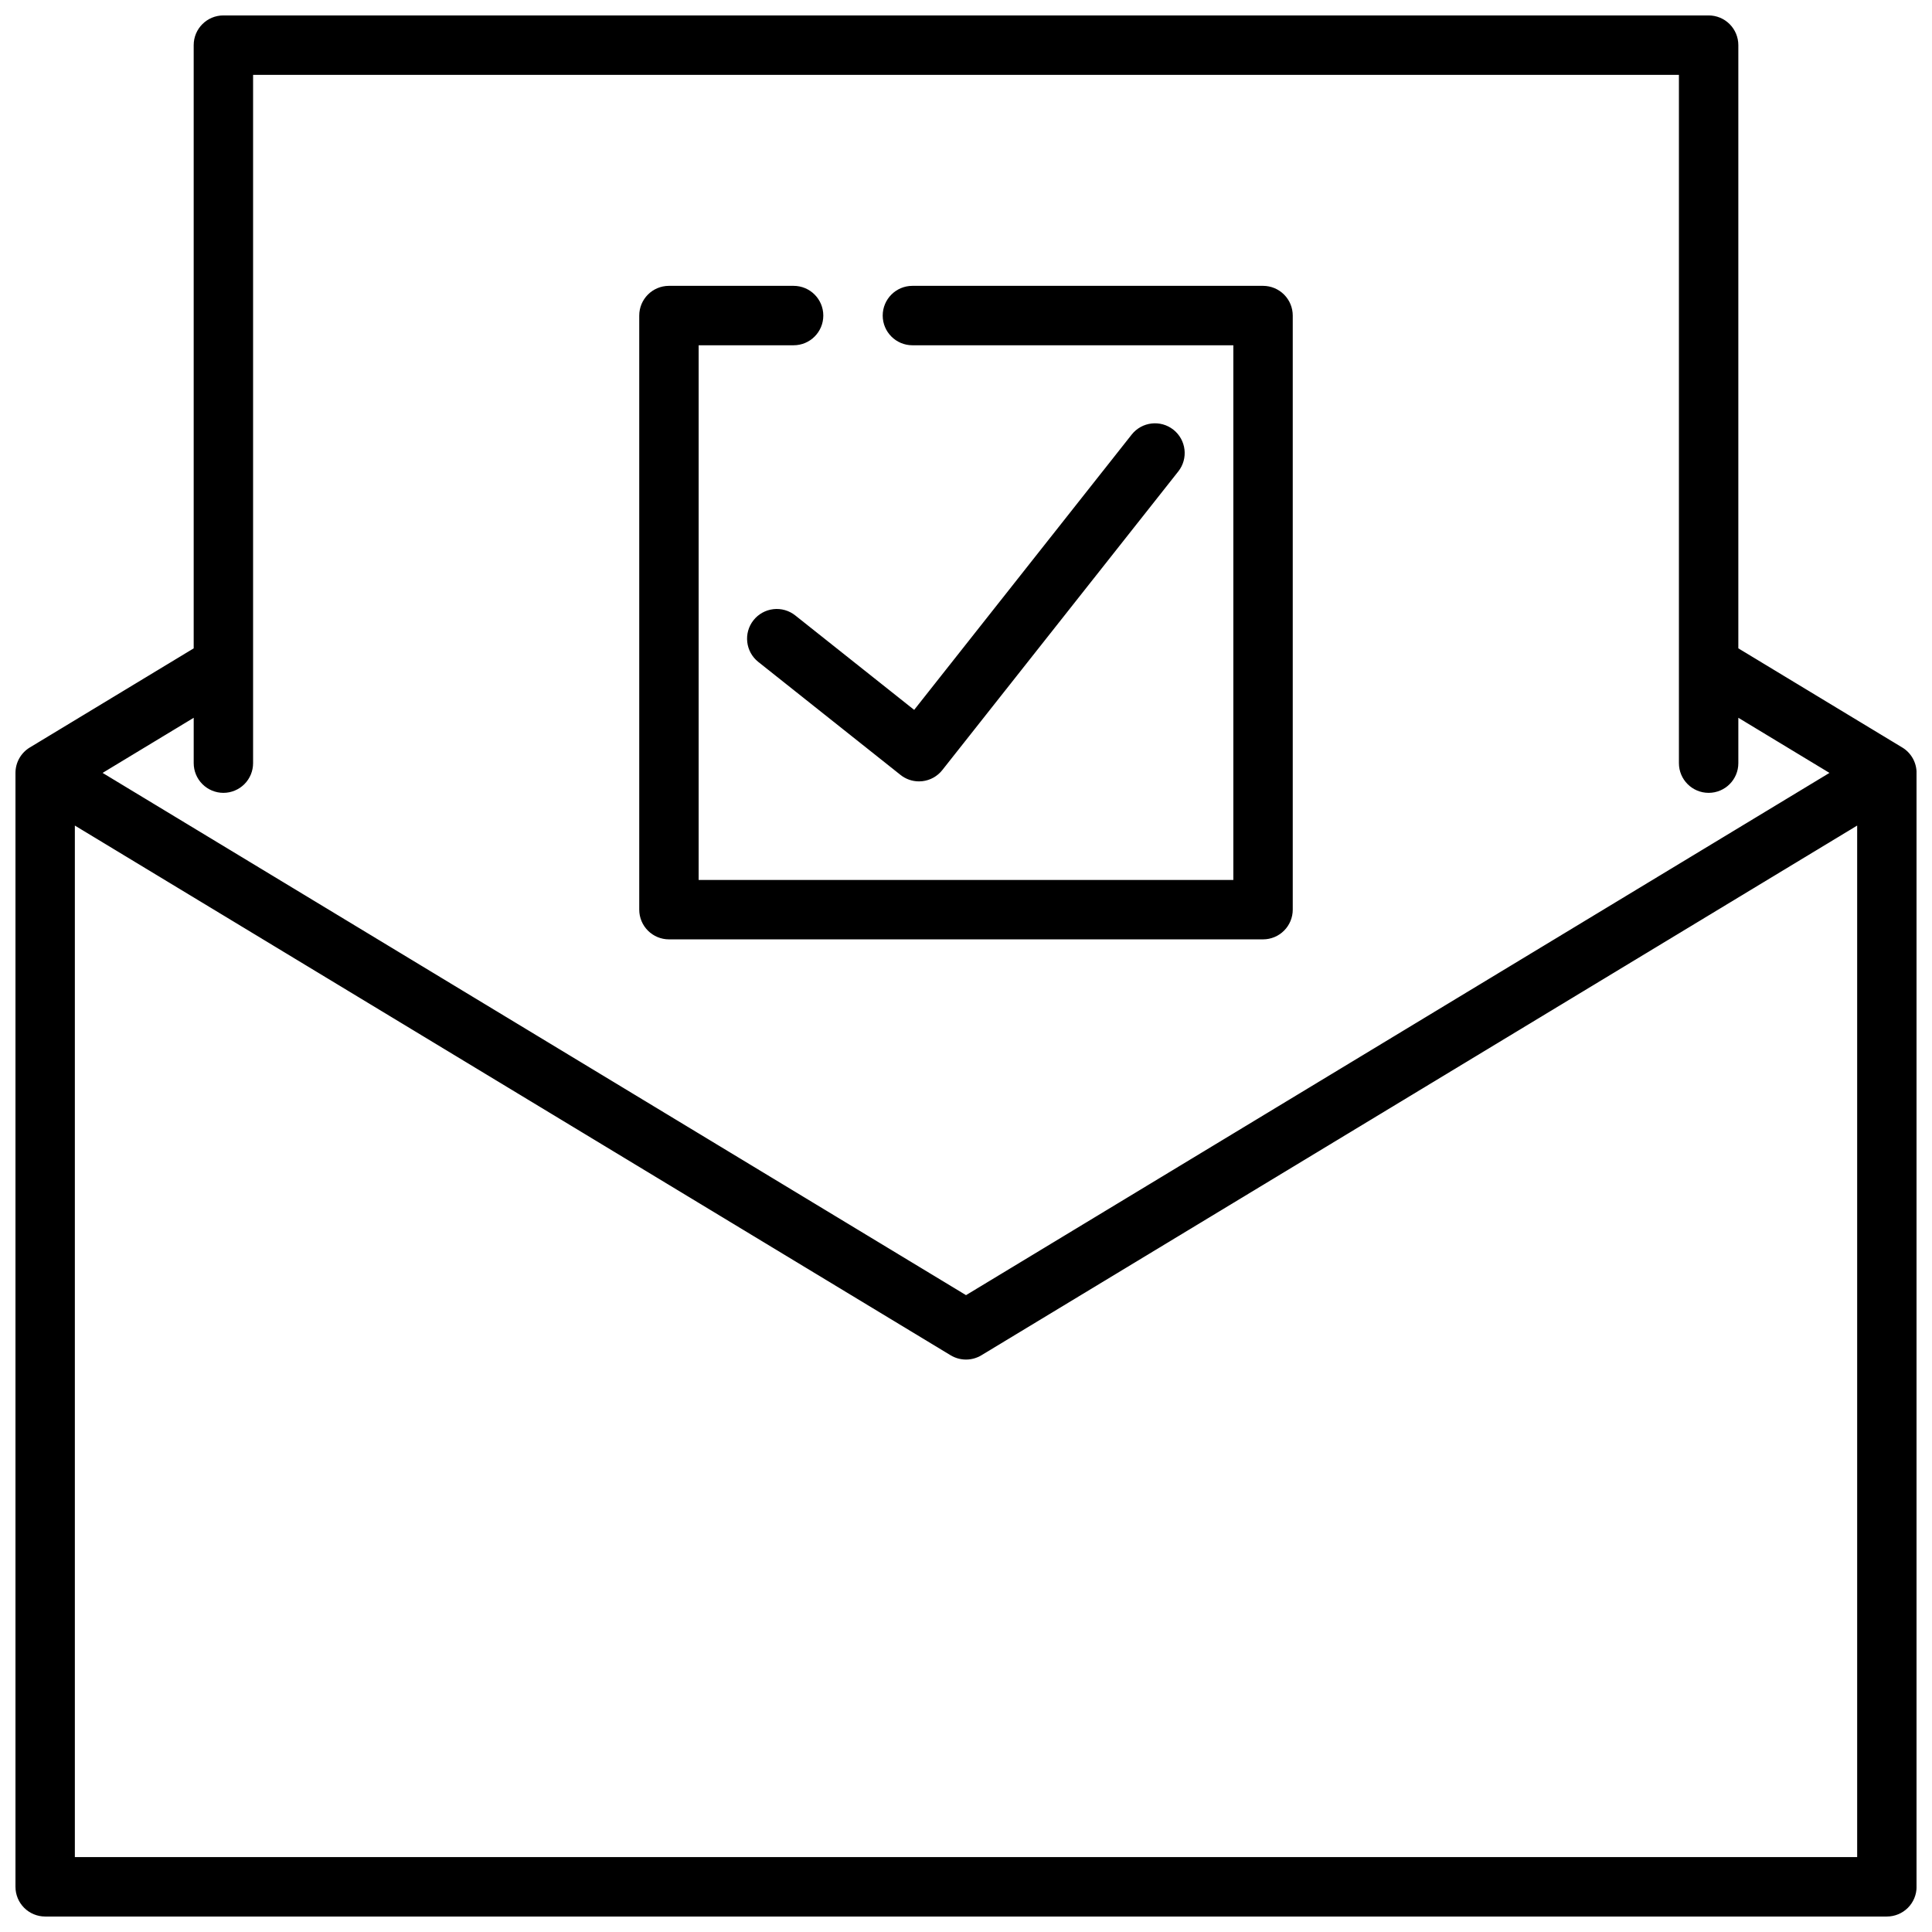
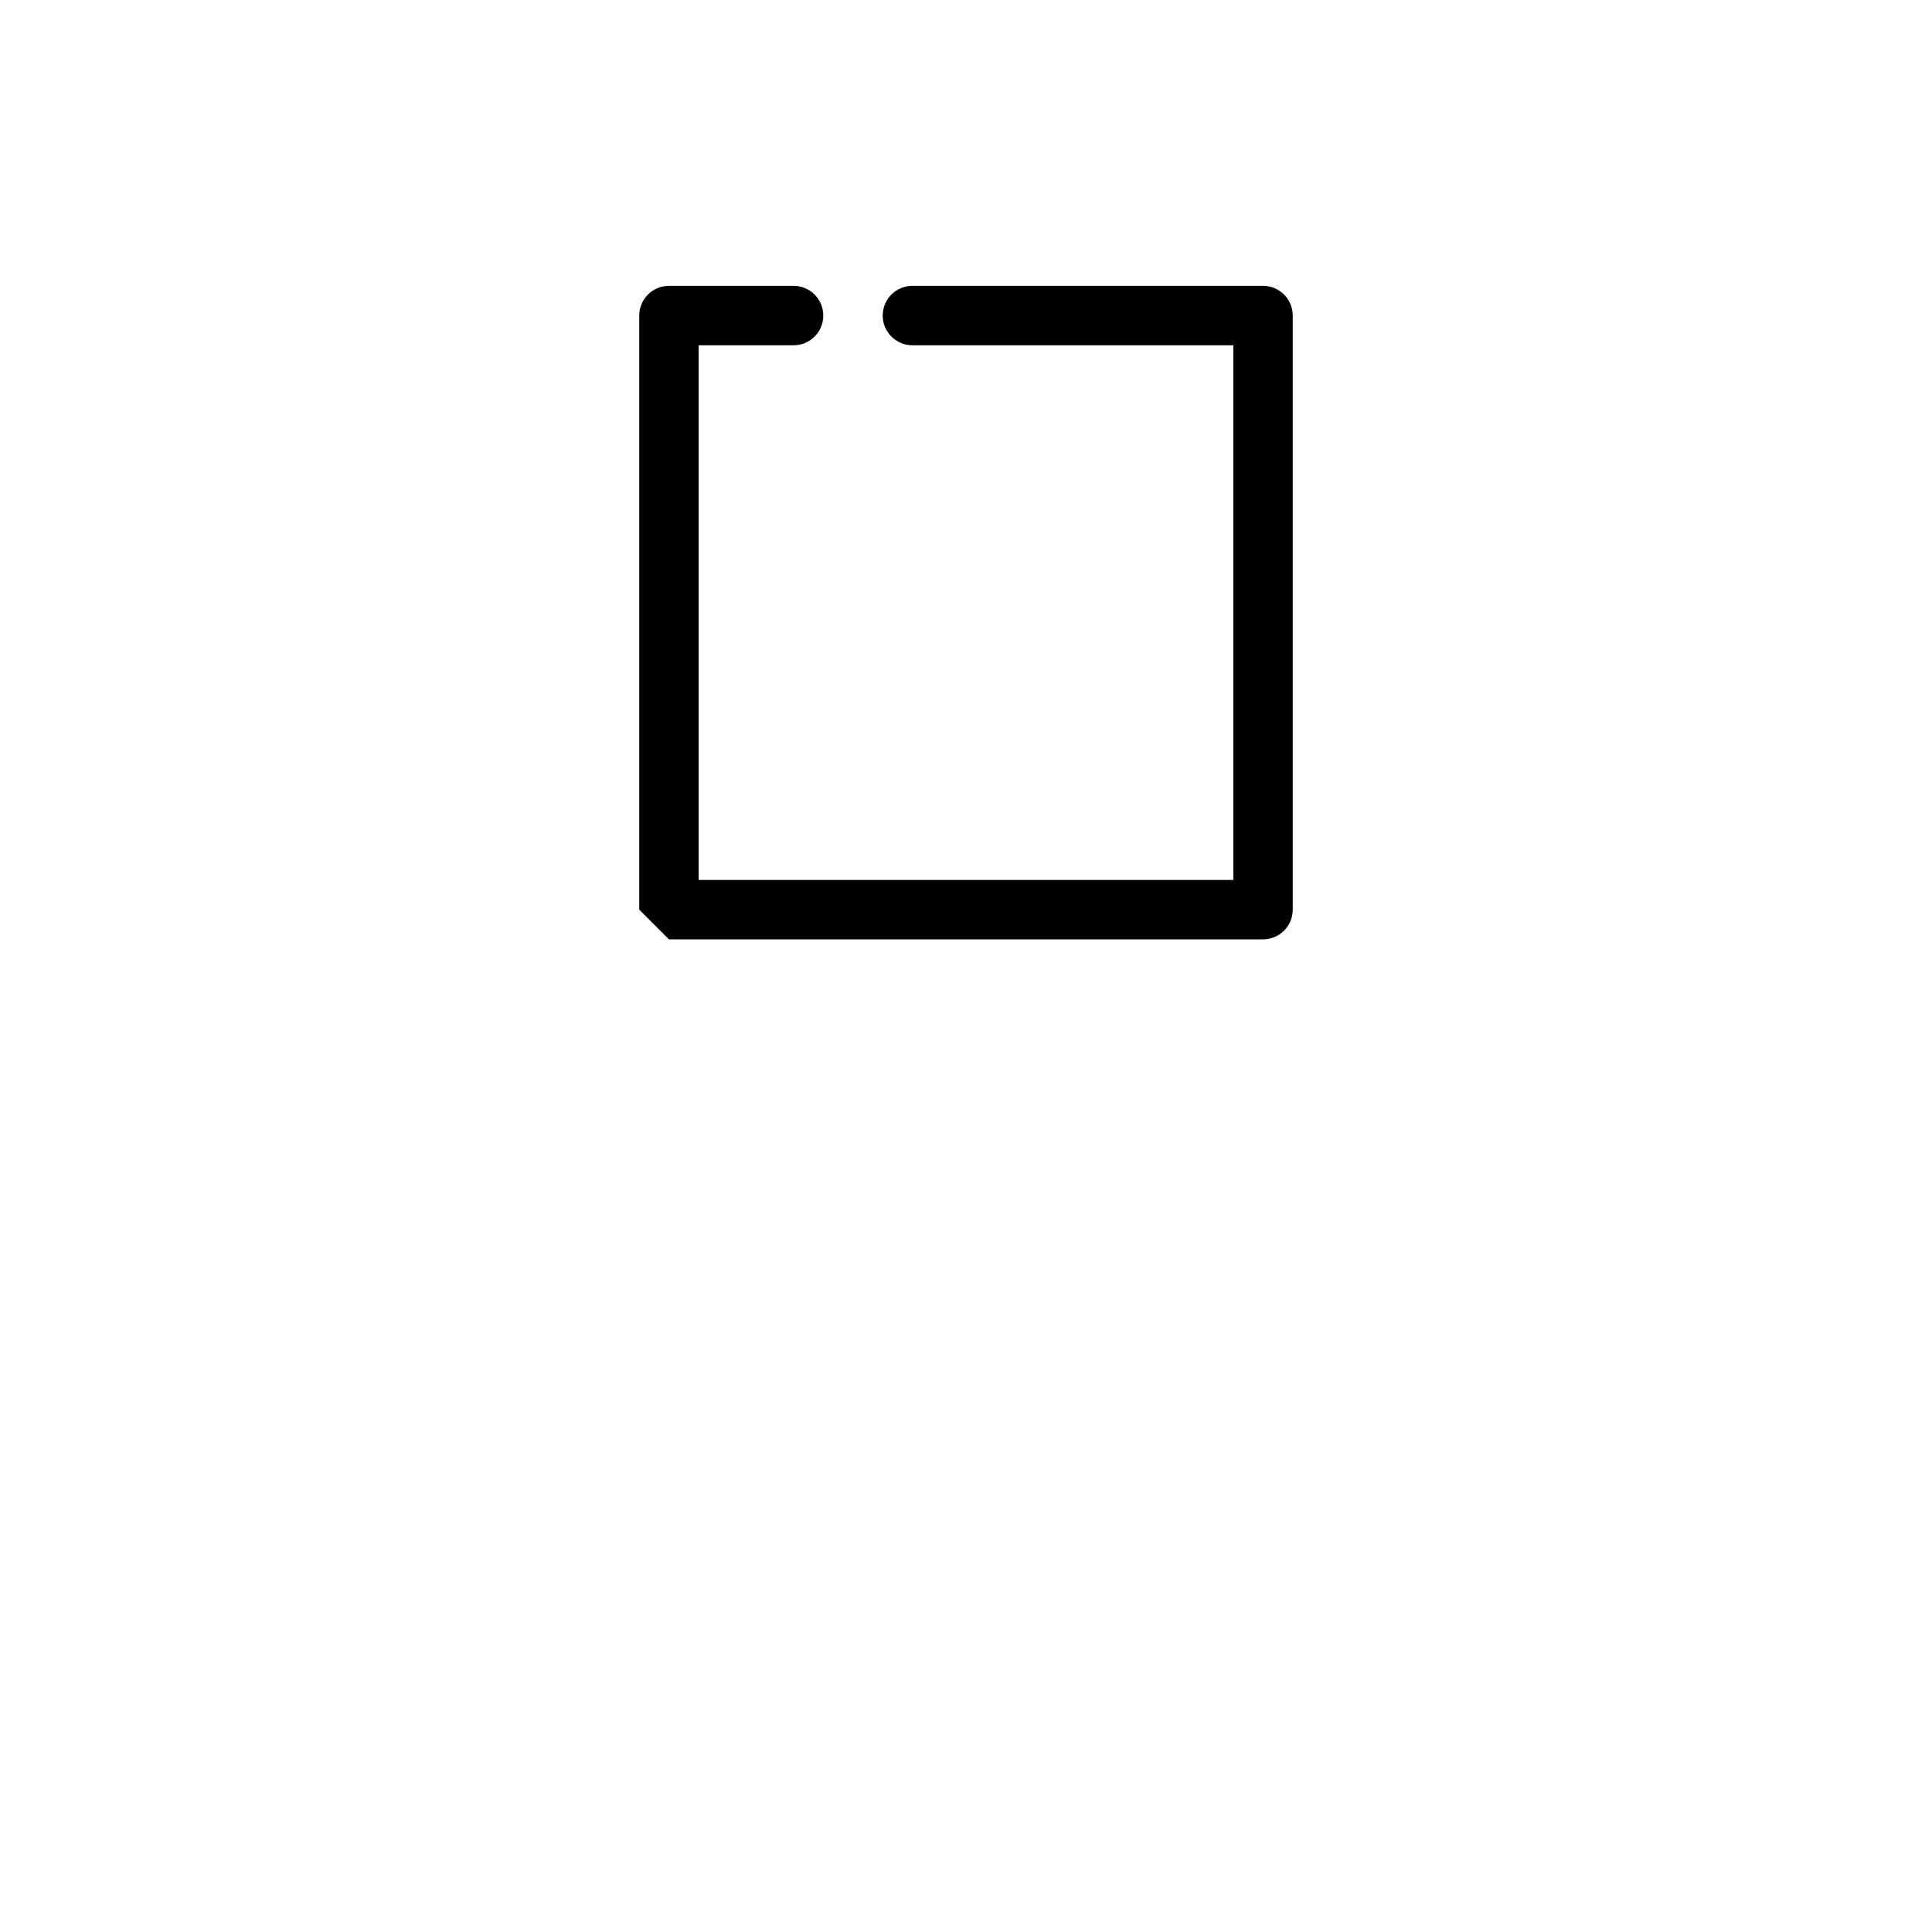
<svg xmlns="http://www.w3.org/2000/svg" width="800px" height="800px" version="1.1" viewBox="144 144 512 512">
  <defs>
    <clipPath id="a">
-       <path d="m148.09 148.09h503.81v503.81h-503.81z" />
-     </clipPath>
+       </clipPath>
  </defs>
-   <path d="m321.28 392.94h157.44c2.086 0 4.09-0.832 5.566-2.309 1.477-1.473 2.305-3.477 2.305-5.566v-157.44 0.004c0-2.09-0.828-4.09-2.305-5.566-1.477-1.477-3.481-2.309-5.566-2.309h-92.918c-4.348 0-7.875 3.527-7.875 7.875s3.527 7.871 7.875 7.871h85.047v141.7h-141.7v-141.7h25.164c4.348 0 7.871-3.523 7.871-7.871s-3.523-7.875-7.871-7.875h-33.035c-4.348 0-7.871 3.527-7.871 7.875v157.44-0.004c0 2.09 0.828 4.094 2.305 5.566 1.477 1.477 3.481 2.309 5.566 2.309z" />
-   <path d="m343.69 308.36c-2.703 3.402-2.137 8.355 1.27 11.059l37.688 29.945v0.004c1.391 1.105 3.117 1.707 4.894 1.707 0.305 0 0.605-0.016 0.906-0.051 2.078-0.242 3.973-1.301 5.269-2.941l62.543-79.148c2.695-3.41 2.113-8.363-1.297-11.059-3.414-2.695-8.363-2.113-11.059 1.297l-57.641 72.953-31.512-25.031c-1.633-1.301-3.719-1.898-5.793-1.66-2.074 0.238-3.969 1.289-5.269 2.926z" />
+   <path d="m321.28 392.94h157.44c2.086 0 4.09-0.832 5.566-2.309 1.477-1.473 2.305-3.477 2.305-5.566v-157.44 0.004c0-2.09-0.828-4.09-2.305-5.566-1.477-1.477-3.481-2.309-5.566-2.309h-92.918c-4.348 0-7.875 3.527-7.875 7.875s3.527 7.871 7.875 7.871h85.047v141.7h-141.7v-141.7h25.164c4.348 0 7.871-3.523 7.871-7.871s-3.523-7.875-7.871-7.875h-33.035c-4.348 0-7.871 3.527-7.871 7.875v157.44-0.004z" />
  <g clip-path="url(#a)">
-     <path d="m648.11 342.09-43.434-26.27v-159.86c0-2.086-0.832-4.09-2.305-5.566-1.477-1.477-3.481-2.305-5.566-2.305h-393.6c-4.348 0-7.875 3.523-7.875 7.871v159.86l-43.434 26.273c-2.356 1.426-3.797 3.977-3.797 6.734v295.2c0 2.086 0.828 4.09 2.305 5.566 1.477 1.477 3.481 2.305 5.566 2.305h488.07c2.086 0 4.09-0.828 5.566-2.305 1.477-1.477 2.305-3.481 2.305-5.566v-295.2c0-2.758-1.438-5.312-3.797-6.738zm-444.91 12.023c2.086 0 4.09-0.832 5.566-2.305 1.477-1.477 2.305-3.481 2.305-5.566v-182.41h377.86v182.41c0 4.348 3.527 7.871 7.875 7.871 4.348 0 7.871-3.523 7.871-7.871v-12.023l24.148 14.609-228.82 138.4-228.82-138.4 24.148-14.609v12.023c0 2.086 0.832 4.09 2.309 5.566 1.477 1.473 3.477 2.305 5.566 2.305zm-39.363 282.04v-273.37l232.09 140.38c2.508 1.512 5.644 1.512 8.152 0l232.09-140.38v273.37z" />
-   </g>
+     </g>
</svg>